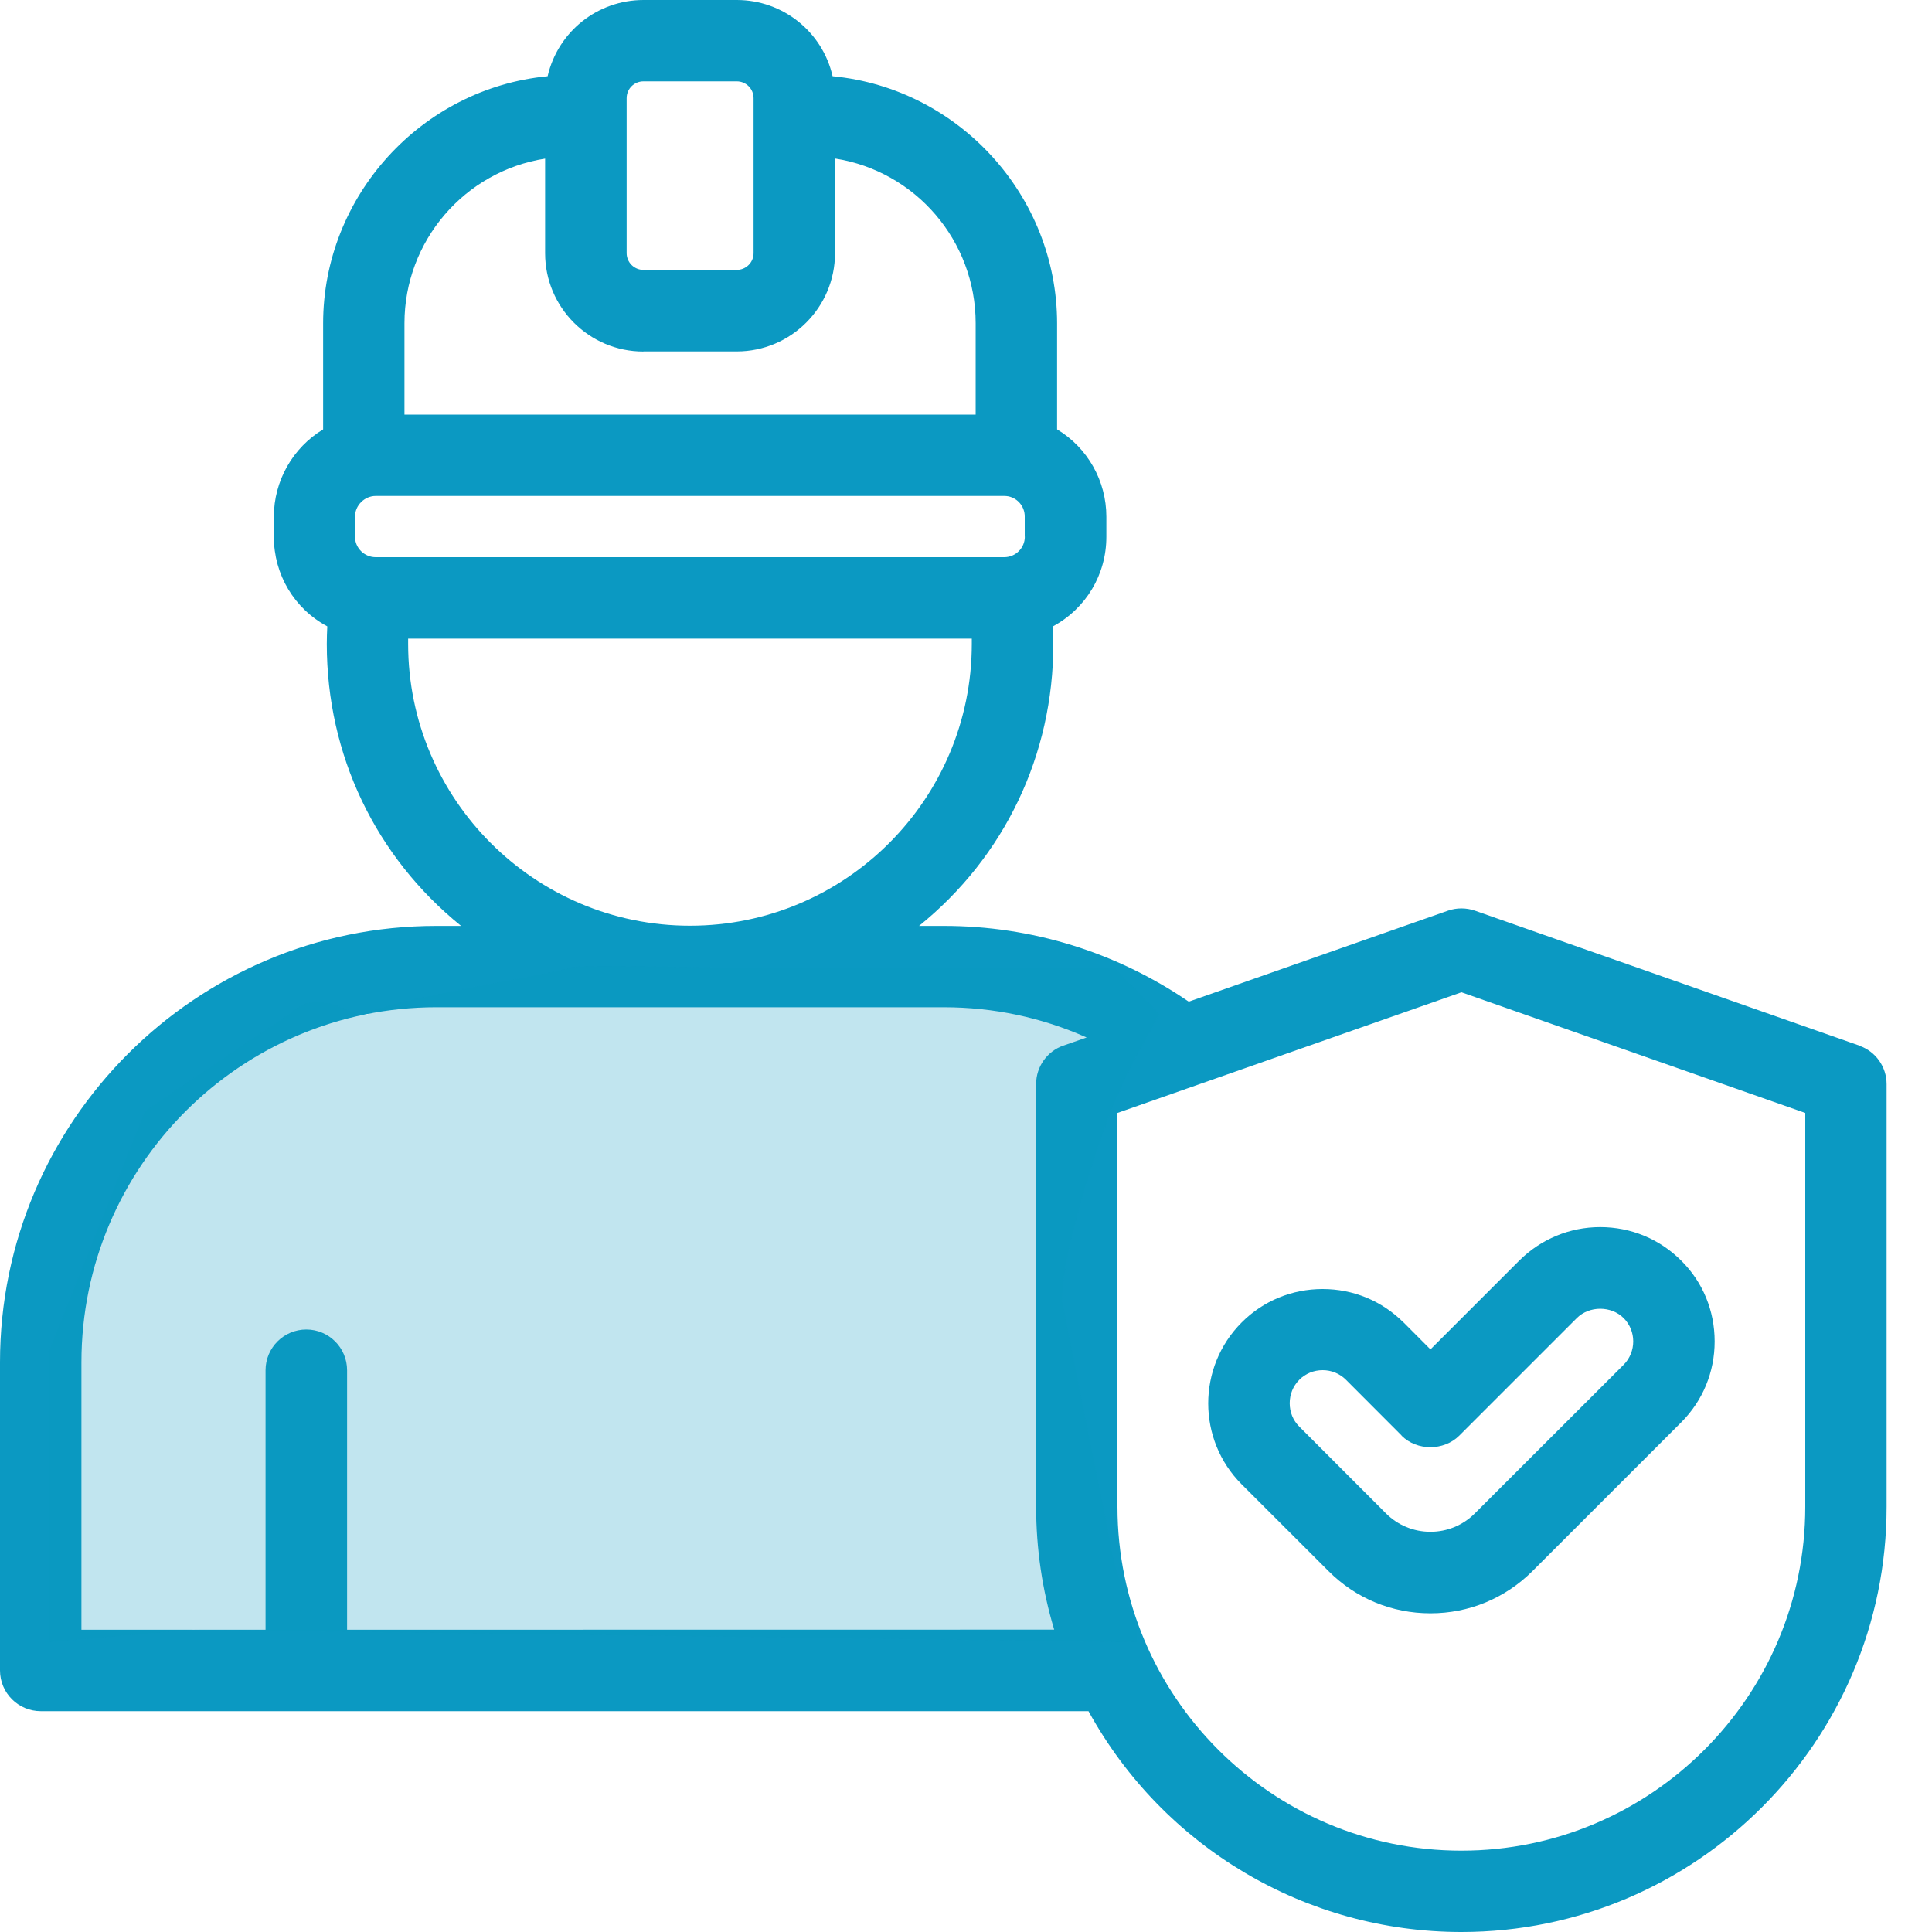
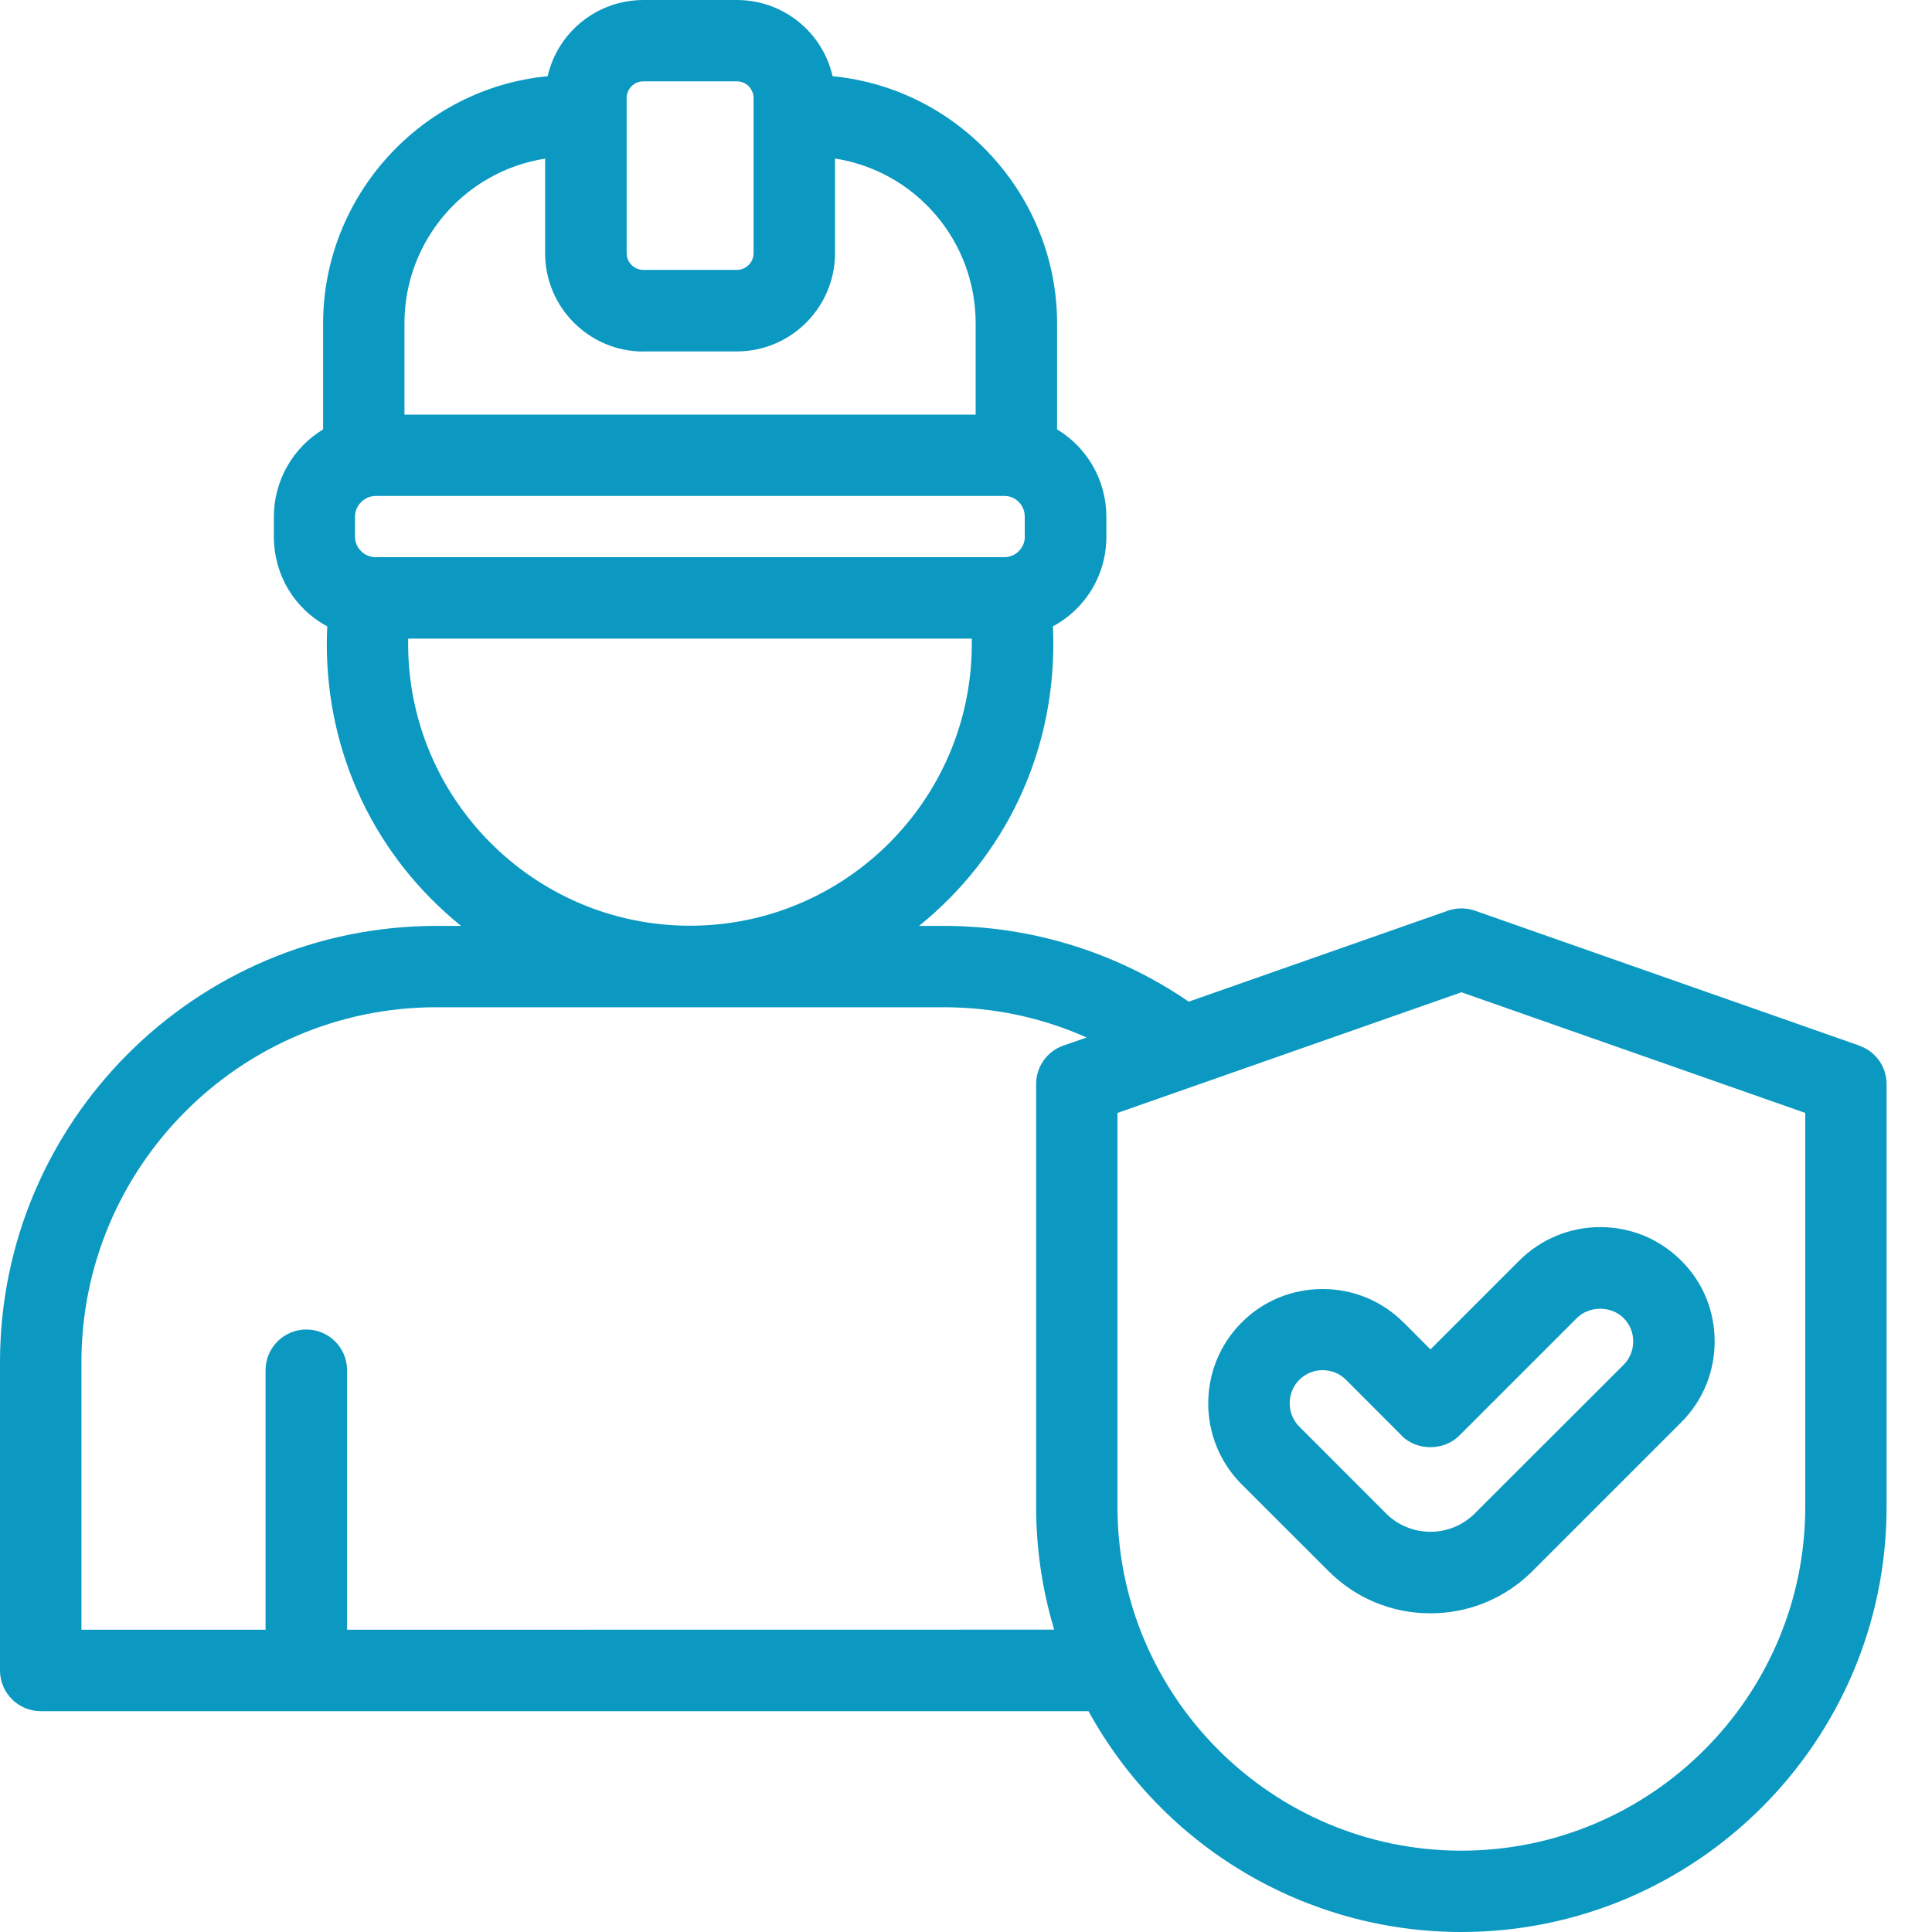
<svg xmlns="http://www.w3.org/2000/svg" width="20" height="20" viewBox="0 0 20 20" fill="none">
  <path d="M19.248 10.824L15.268 9.427C15.178 9.396 15.078 9.396 14.99 9.427L12.306 10.369C11.555 9.856 10.678 9.585 9.77 9.585H9.514C10.4 8.869 10.904 7.814 10.904 6.667C10.904 6.607 10.902 6.546 10.9 6.484C11.242 6.299 11.453 5.948 11.453 5.557V5.349C11.453 4.979 11.259 4.635 10.943 4.445V3.348C10.943 2.029 9.926 0.914 8.619 0.789C8.514 0.329 8.104 0 7.628 0H6.662C6.184 0 5.775 0.329 5.669 0.789C4.362 0.914 3.345 2.029 3.345 3.348V4.445C3.03 4.635 2.835 4.979 2.835 5.349V5.557C2.835 5.948 3.046 6.301 3.388 6.484C3.385 6.547 3.383 6.607 3.383 6.667C3.383 7.815 3.887 8.868 4.773 9.585H4.517C2.026 9.585 0 11.611 0 14.102V17.292C0 17.525 0.189 17.714 0.422 17.714H11.268C12.044 19.125 13.52 20 15.128 20C17.555 20 19.53 18.025 19.53 15.598V11.223C19.53 11.044 19.417 10.884 19.249 10.826L19.248 10.824ZM6.661 3.638H7.627C8.187 3.638 8.644 3.182 8.644 2.621V1.641C9.479 1.772 10.1 2.493 10.1 3.346V4.292H4.187V3.346C4.187 2.495 4.808 1.773 5.643 1.642V2.622C5.643 3.183 6.1 3.639 6.66 3.639L6.661 3.638ZM7.801 2.621C7.801 2.717 7.722 2.794 7.627 2.794H6.661C6.565 2.794 6.487 2.716 6.487 2.621V1.016C6.487 0.919 6.565 0.842 6.661 0.842H7.627C7.724 0.842 7.801 0.92 7.801 1.016V2.621ZM10.609 5.556C10.609 5.673 10.513 5.768 10.396 5.768H3.889C3.772 5.768 3.675 5.673 3.675 5.556V5.348C3.675 5.232 3.773 5.134 3.889 5.134H10.396C10.409 5.134 10.422 5.135 10.439 5.138C10.538 5.159 10.608 5.246 10.608 5.346V5.555L10.609 5.556ZM4.225 6.611H10.06V6.665C10.06 8.275 8.751 9.583 7.143 9.583C5.534 9.583 4.225 8.275 4.225 6.665V6.611ZM11.007 10.824C10.839 10.883 10.726 11.043 10.726 11.221V15.596C10.726 16.03 10.789 16.458 10.913 16.87L3.593 16.871V14.185C3.593 13.952 3.404 13.763 3.171 13.763C2.938 13.763 2.749 13.952 2.749 14.185V16.871H0.843V14.102C0.843 12.076 2.491 10.427 4.517 10.427H9.77C10.287 10.427 10.784 10.533 11.249 10.74L11.008 10.824L11.007 10.824ZM18.688 11.521V15.598C18.688 17.56 17.091 19.158 15.128 19.158C13.166 19.158 11.568 17.561 11.568 15.598V11.521L15.129 10.272L18.688 11.521ZM14.529 13.69C14.305 13.466 14.008 13.344 13.692 13.344C13.375 13.344 13.077 13.466 12.854 13.69C12.392 14.152 12.392 14.904 12.854 15.366L13.753 16.264C14.034 16.546 14.409 16.701 14.808 16.701C15.206 16.701 15.581 16.546 15.864 16.264L17.404 14.724C17.627 14.501 17.75 14.203 17.75 13.887C17.75 13.569 17.628 13.272 17.404 13.05C17.18 12.826 16.883 12.703 16.565 12.703C16.249 12.703 15.951 12.827 15.727 13.05L14.808 13.969L14.53 13.69H14.529ZM14.509 14.862C14.668 15.021 14.946 15.021 15.106 14.862L16.323 13.645C16.452 13.516 16.679 13.516 16.808 13.645C16.94 13.777 16.94 13.995 16.808 14.128L15.267 15.667C15.145 15.789 14.981 15.857 14.808 15.857C14.634 15.857 14.47 15.789 14.348 15.667L13.45 14.768C13.386 14.704 13.351 14.619 13.351 14.526C13.351 14.434 13.386 14.348 13.45 14.284C13.513 14.22 13.599 14.184 13.692 14.184C13.783 14.184 13.869 14.219 13.934 14.284L14.509 14.86L14.509 14.862Z" fill="#0B99C2" />
-   <path d="M0.5 14V17L2 16.871L11.768 17V16.871L11.537 16.181L11 13.5C10.961 12.925 11.5 11.5 11.5 11.5C11.5 11.5 11.691 11.053 11.768 10.924C11.83 10.821 11.948 10.594 12 10.493L11.537 10.019H10.842H7.598C7.328 10.019 5.977 9.976 5.9 10.019C5.822 10.062 3.93 10.364 3.815 10.493C3.722 10.597 3.335 10.177 3 10.493L1.5 11.5L0.5 14Z" fill="#0B99C2" fill-opacity="0.25" />
</svg>